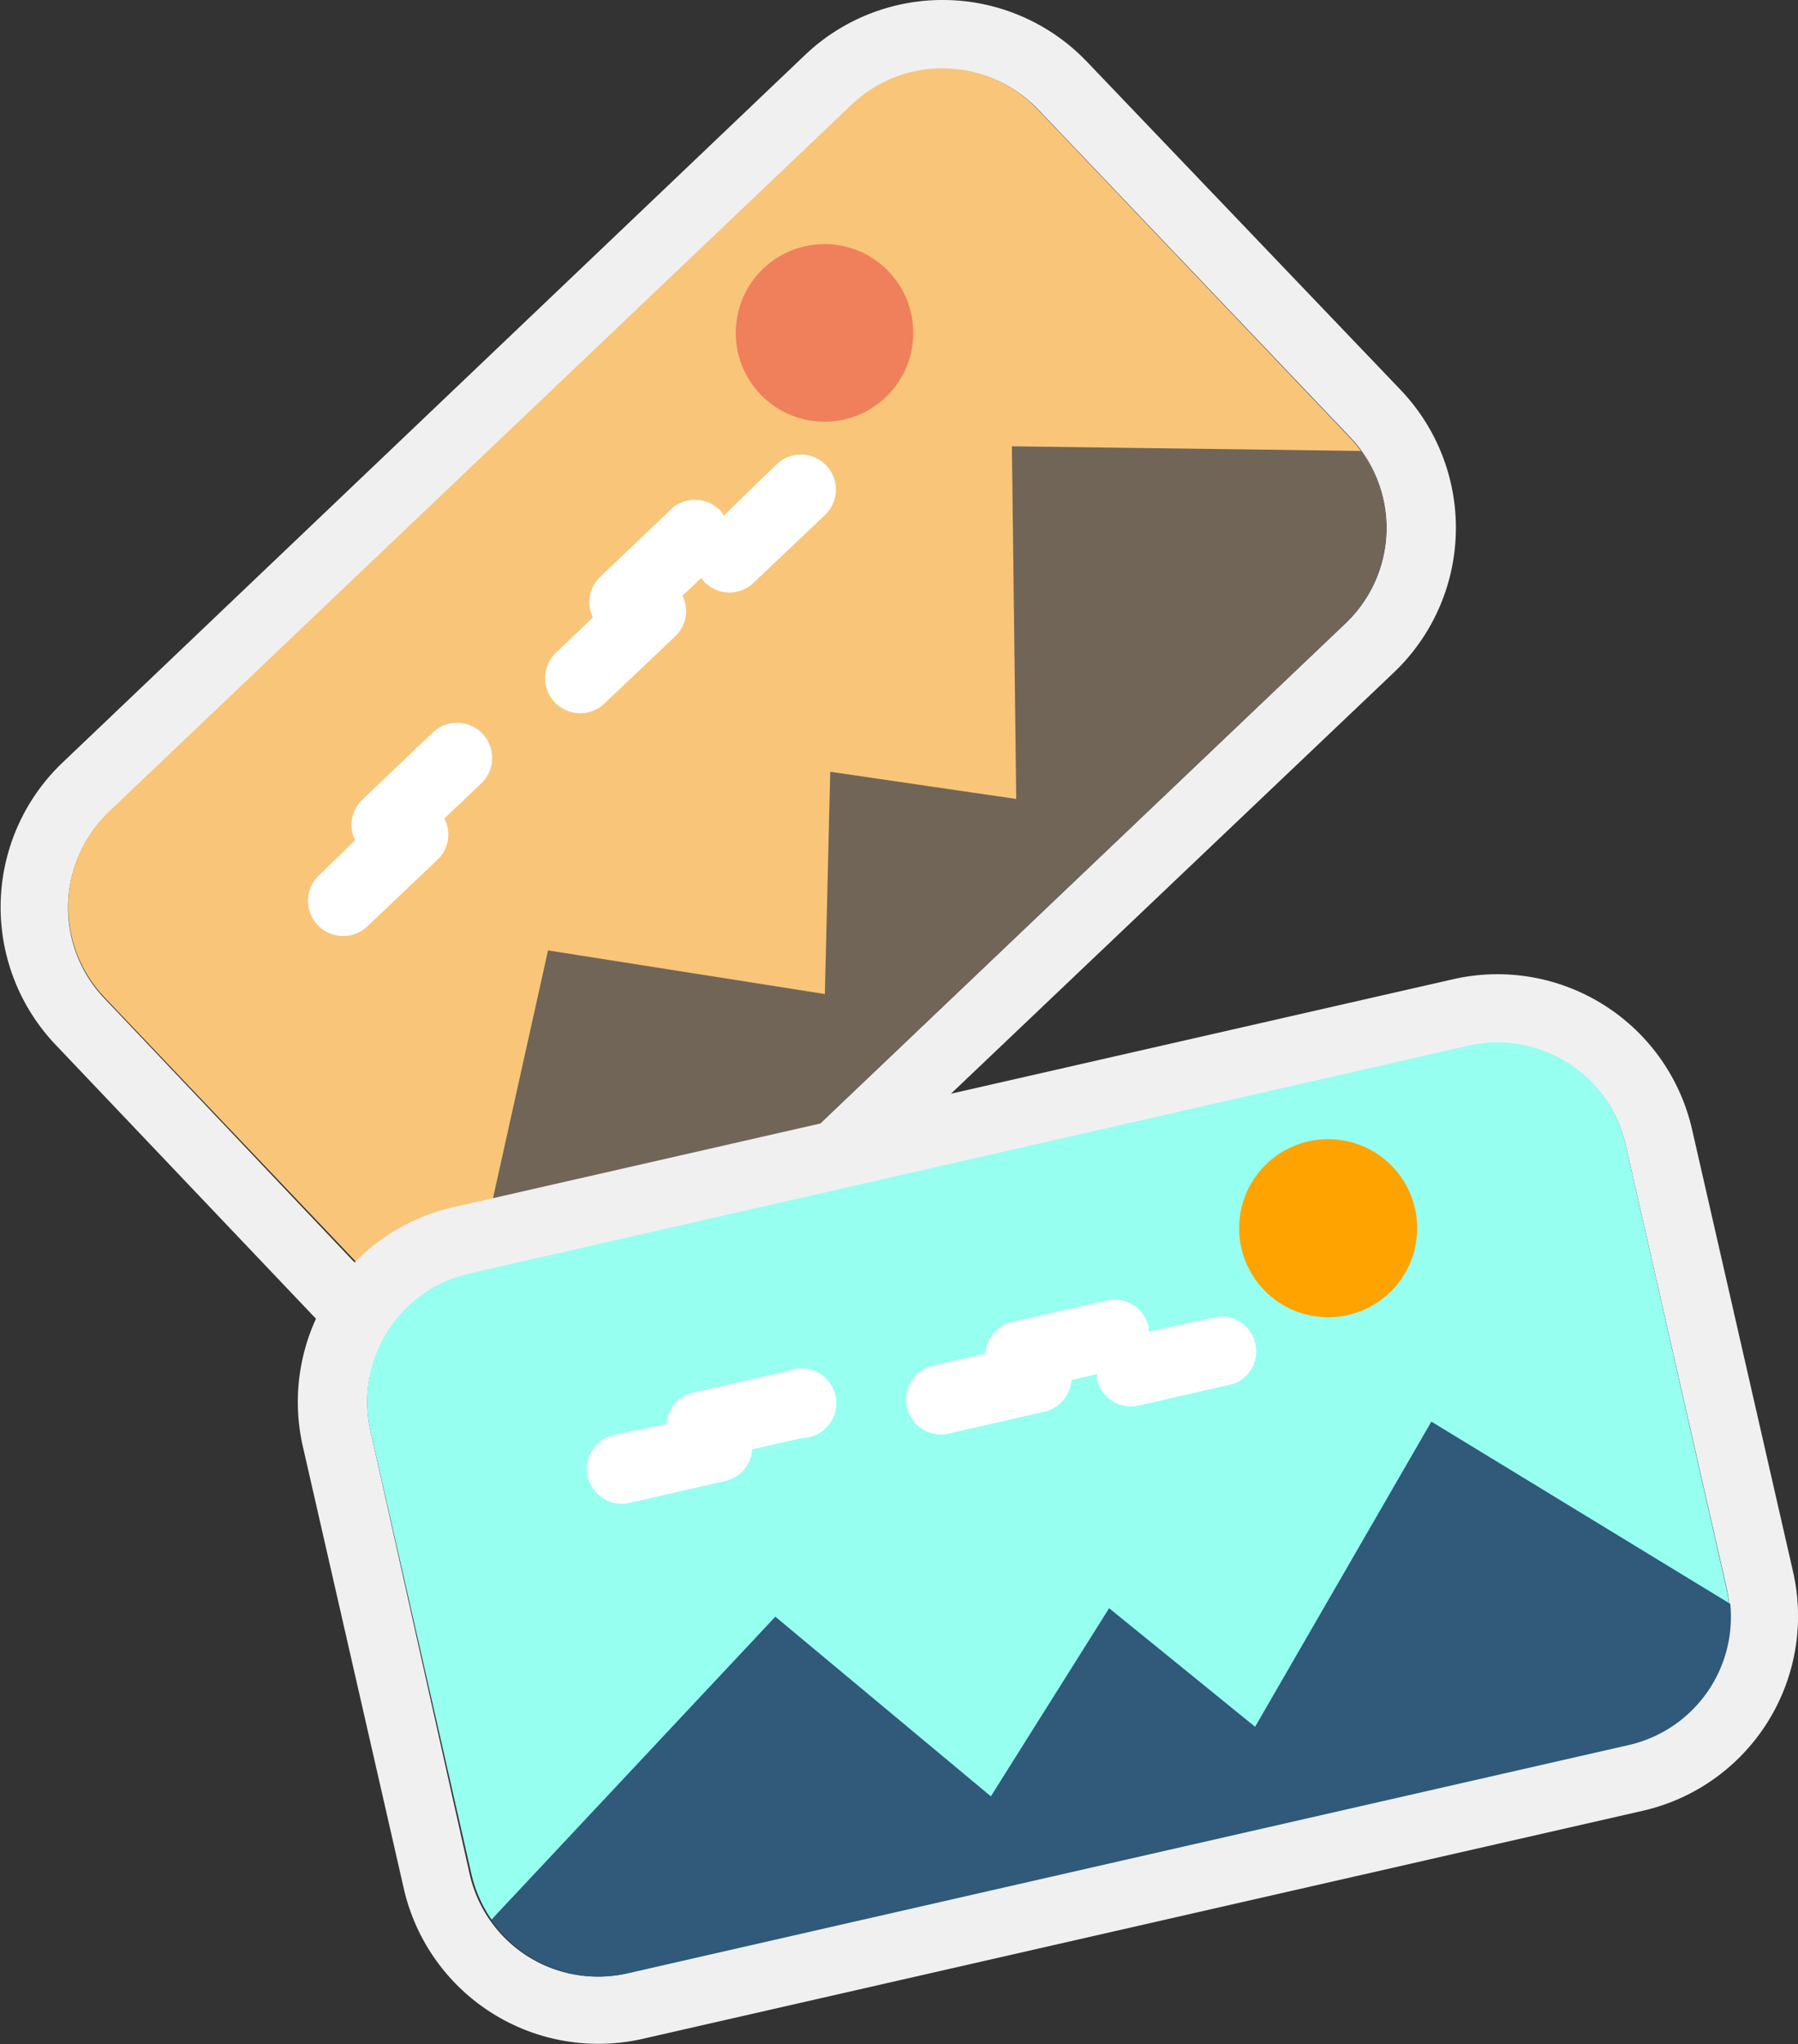
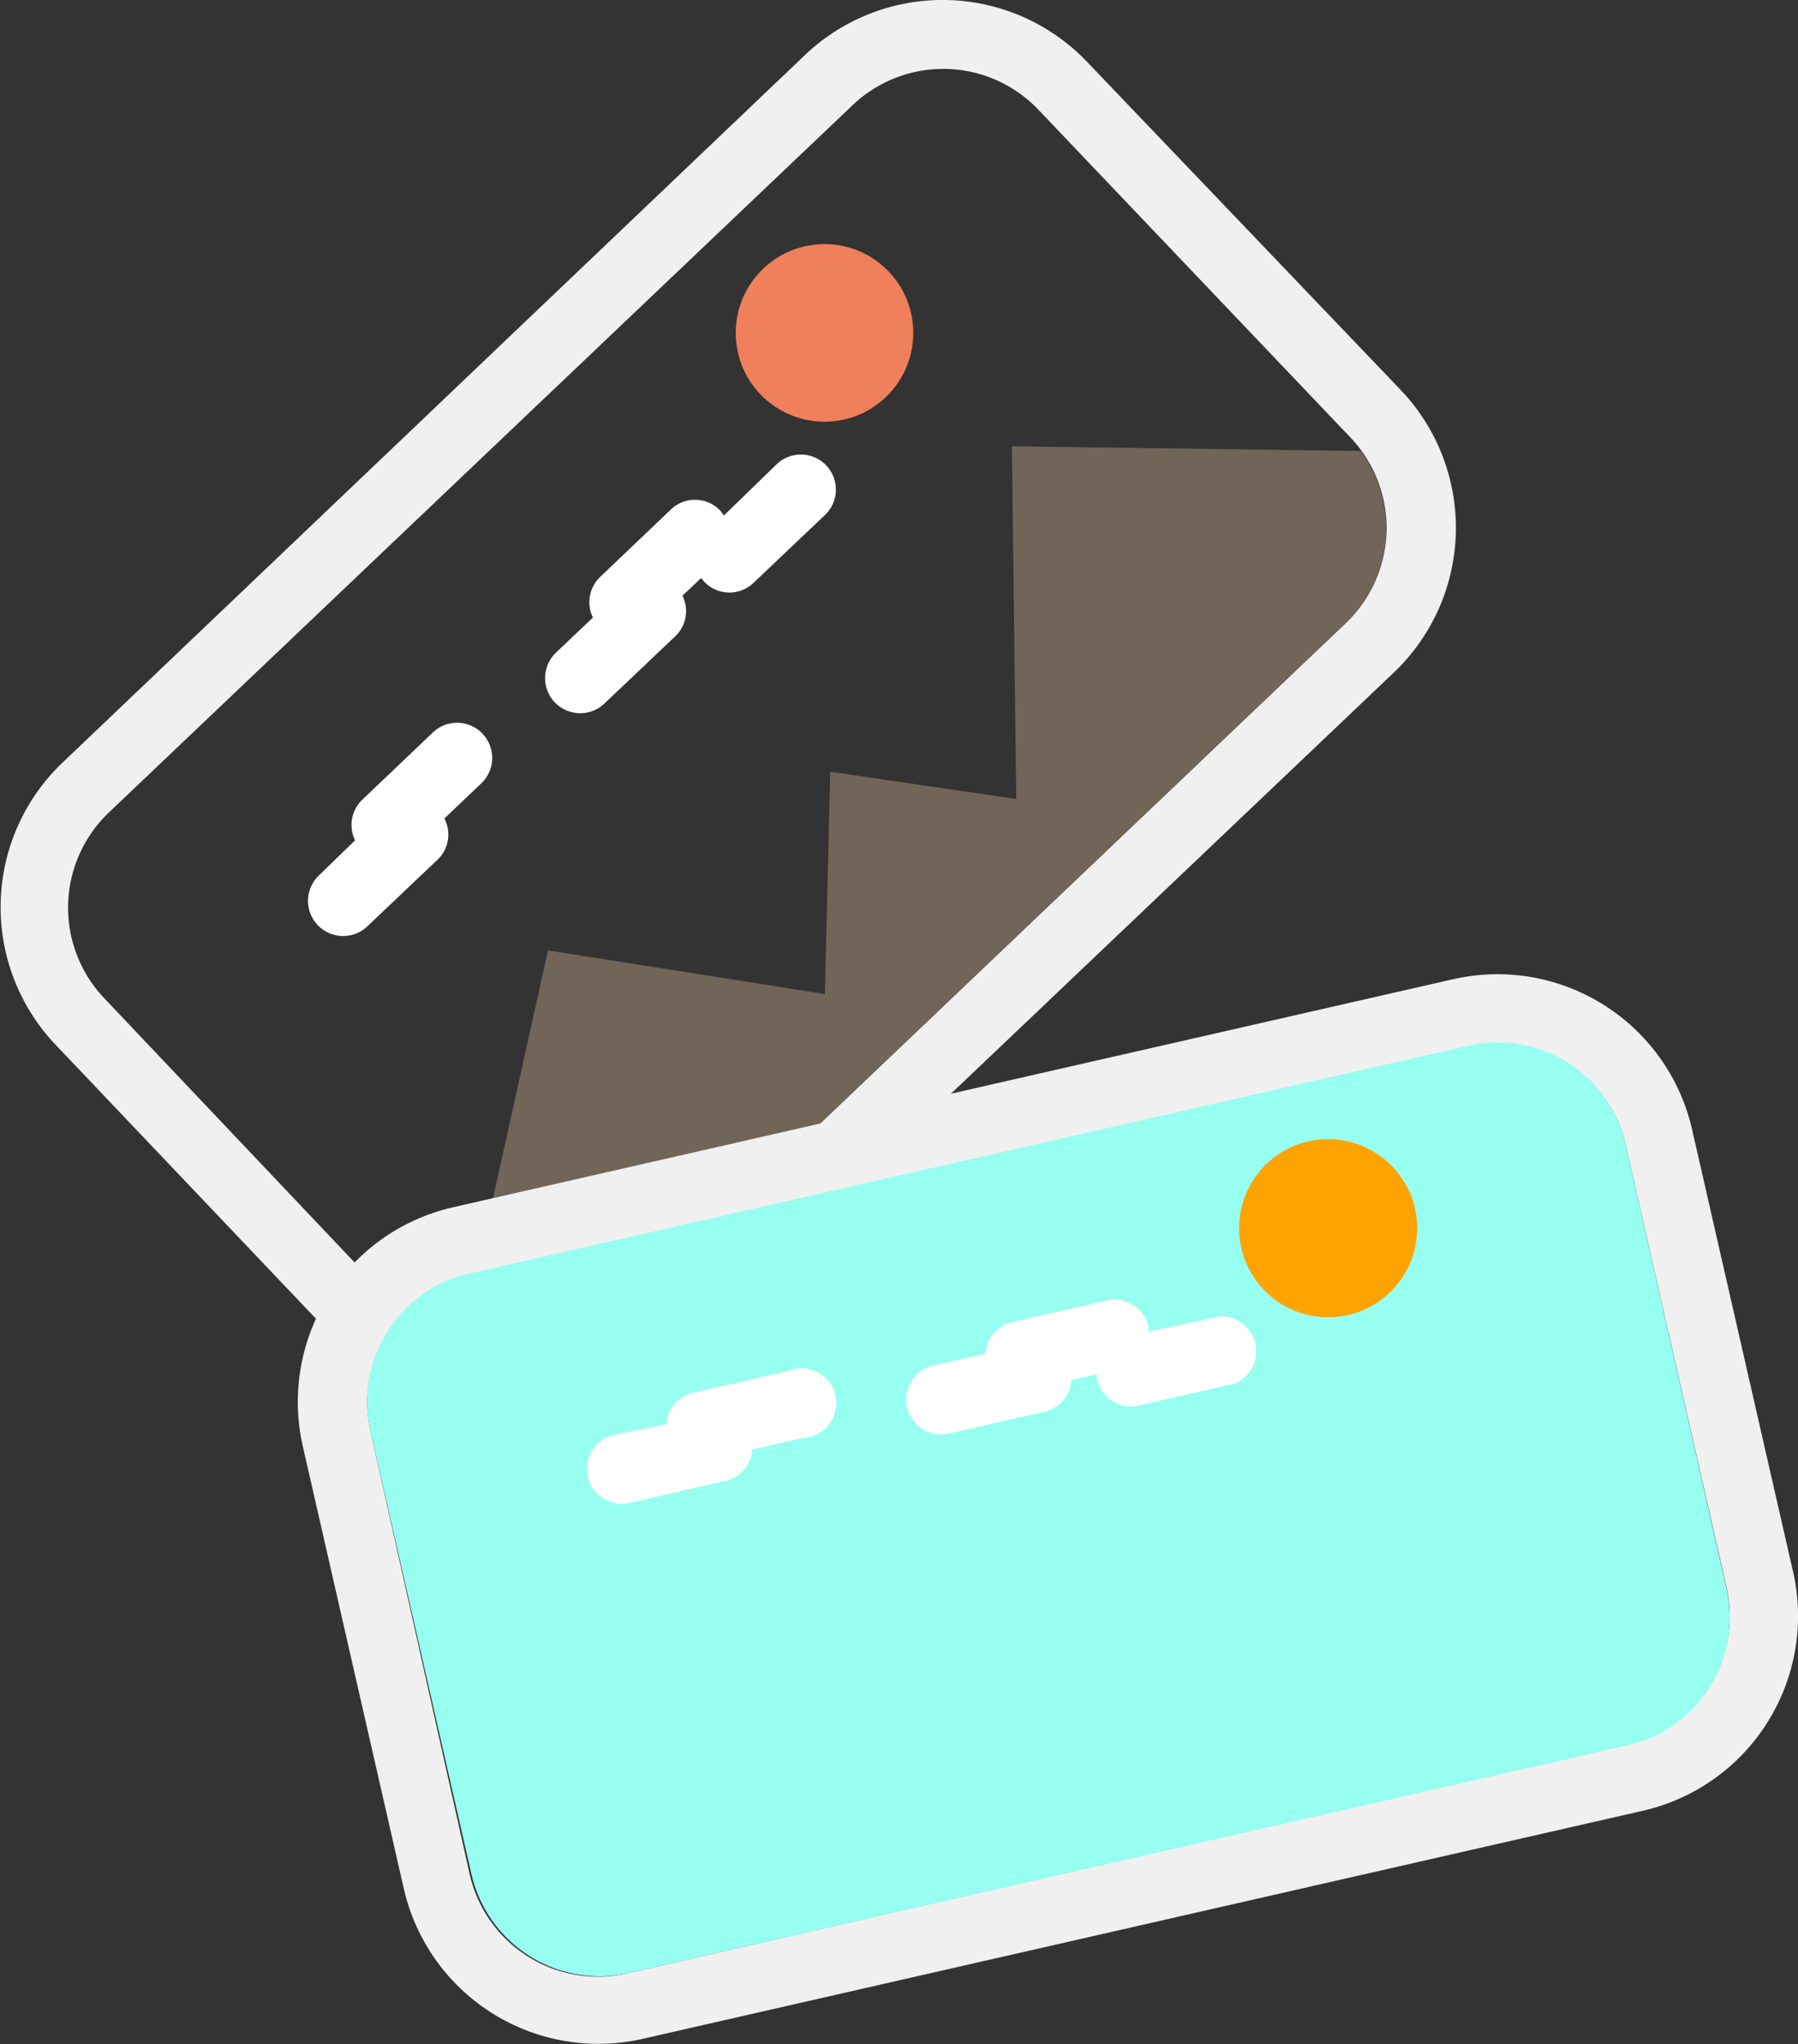
<svg xmlns="http://www.w3.org/2000/svg" id="分離模式" viewBox="0 0 70.08 79.64">
  <rect x="0" y="0" width="70.08" height="79.64" fill="#333333" stroke="none" />
  <defs>
    <style>.cls-1{fill:#f0f0f1;}.cls-2{fill:#f9c579;}.cls-3{fill:#716558;}.cls-4{fill:#ef805b;}.cls-5{fill:#fff;}.cls-6{fill:#97fff0;}.cls-7{fill:#30597a;}.cls-8{fill:#ffa300;}</style>
  </defs>
  <title>icon-oneDay-img</title>
  <g id="_群組_" data-name="&lt;群組&gt;">
    <g id="_群組_2" data-name="&lt;群組&gt;">
      <g id="_群組_3" data-name="&lt;群組&gt;">
        <path class="cls-1" d="M36.94,3.25L8,30.82a7.78,7.78,0,0,0-.27,11L19.89,54.61a7.78,7.78,0,0,0,11,.27l29-27.57a7.78,7.78,0,0,0,.27-11L47.93,3.52A7.78,7.78,0,0,0,36.94,3.25ZM58.2,18.16A5.12,5.12,0,0,1,58,25.4L29,53a5.12,5.12,0,0,1-7.23-.18L9.62,40a5.12,5.12,0,0,1,.18-7.23l29-27.57A5.12,5.12,0,0,1,46,5.35Z" transform="translate(-5.56 -1.11)" />
      </g>
    </g>
    <g id="_群組_4" data-name="&lt;群組&gt;">
      <g id="_群組_5" data-name="&lt;群組&gt;">
-         <path class="cls-2" d="M13.92,15.11h40A5.12,5.12,0,0,1,59,20.23V37.91A5.11,5.11,0,0,1,53.91,43h-40A5.11,5.11,0,0,1,8.8,37.91V20.23a5.12,5.12,0,0,1,5.12-5.12Z" transform="translate(-16.25 30.27) rotate(-43.58)" />
-       </g>
+         </g>
    </g>
    <g id="_群組_6" data-name="&lt;群組&gt;">
      <path class="cls-3" d="M45,18.5l0.17,13.74-7.25-1.06-0.21,8.66-10.79-1.7-3.51,15.8A5.13,5.13,0,0,0,29,53L58,25.4a5.12,5.12,0,0,0,.6-6.72Z" transform="translate(-5.56 -1.11)" />
    </g>
    <g id="_群組_7" data-name="&lt;群組&gt;">
      <circle class="cls-4" cx="37.7" cy="14.08" r="3.46" transform="translate(-4.88 28.76) rotate(-43.58)" />
    </g>
    <g id="_群組_8" data-name="&lt;群組&gt;">
      <g id="_群組_9" data-name="&lt;群組&gt;">
        <path class="cls-5" d="M22.44,29.64l-2.76,2.63a1.36,1.36,0,0,0-.28,1.58L18,35.21a1.36,1.36,0,0,0,1.87,2l2.77-2.63A1.35,1.35,0,0,0,22.88,33l1.43-1.36A1.36,1.36,0,1,0,22.44,29.64Z" transform="translate(-5.56 -1.11)" />
      </g>
    </g>
    <g id="_群組_10" data-name="&lt;群組&gt;">
      <path class="cls-5" d="M35.83,19.2l-2.06,2A1.59,1.59,0,0,0,33.63,21a1.36,1.36,0,0,0-1.91-.05l-2.77,2.64a1.36,1.36,0,0,0-.28,1.58l-1.43,1.36a1.36,1.36,0,1,0,1.87,2l2.77-2.63a1.35,1.35,0,0,0,.28-1.58l0.73-.69a1.44,1.44,0,0,0,.14.17,1.36,1.36,0,0,0,1.92,0l2.77-2.63A1.36,1.36,0,1,0,35.83,19.2Z" transform="translate(-5.56 -1.11)" />
    </g>
  </g>
  <g id="_群組_11" data-name="&lt;群組&gt;">
    <g id="_群組_12" data-name="&lt;群組&gt;">
      <g id="_群組_13" data-name="&lt;群組&gt;">
        <path class="cls-1" d="M62.21,39.26l-39,8.89a7.78,7.78,0,0,0-5.85,9.3L21.3,74.7a7.78,7.78,0,0,0,9.3,5.85l39-8.89a7.78,7.78,0,0,0,5.85-9.3L71.51,45.11A7.78,7.78,0,0,0,62.21,39.26Zm6.71,6.44,3.93,17.24A5.11,5.11,0,0,1,69,69.07L30,78a5.13,5.13,0,0,1-6.13-3.85L20,56.87a5.12,5.12,0,0,1,3.85-6.12l39-8.89A5.12,5.12,0,0,1,68.92,45.7Z" transform="translate(-5.56 -1.11)" />
      </g>
    </g>
    <g id="_群組_14" data-name="&lt;群組&gt;">
      <g id="_群組_15" data-name="&lt;群組&gt;">
        <path class="cls-6" d="M62.8,41.85l-39,8.89A5.12,5.12,0,0,0,20,56.87l3.93,17.24A5.13,5.13,0,0,0,30,78l39-8.89a5.11,5.11,0,0,0,3.85-6.12L68.92,45.7A5.12,5.12,0,0,0,62.8,41.85Z" transform="translate(-5.56 -1.11)" />
      </g>
    </g>
    <g id="_群組_16" data-name="&lt;群組&gt;">
-       <path class="cls-7" d="M61.35,56.5L54.48,68.39l-5.69-4.62-4.61,7.33-8.4-7L24.7,75.92A5.12,5.12,0,0,0,30,78l39-8.89A5.12,5.12,0,0,0,73,63.6Z" transform="translate(-5.56 -1.11)" />
-     </g>
+       </g>
    <g id="_群組_17" data-name="&lt;群組&gt;">
      <path class="cls-8" d="M60.71,48.19a3.47,3.47,0,1,1-4.15-2.61A3.47,3.47,0,0,1,60.71,48.19Z" transform="translate(-5.56 -1.11)" />
    </g>
    <g id="_群組_18" data-name="&lt;群組&gt;">
      <g id="_群組_19" data-name="&lt;群組&gt;">
        <path class="cls-5" d="M36.26,54.53l-3.72.85a1.35,1.35,0,0,0-1,1.22L29.56,57a1.36,1.36,0,1,0,.6,2.65l3.72-.85a1.36,1.36,0,0,0,1-1.22l1.93-.44A1.36,1.36,0,1,0,36.26,54.53Z" transform="translate(-5.56 -1.11)" />
      </g>
    </g>
    <g id="_群組_20" data-name="&lt;群組&gt;">
      <path class="cls-5" d="M53.1,52.4L50.32,53a1.58,1.58,0,0,0,0-.22,1.36,1.36,0,0,0-1.63-1l-3.72.85a1.36,1.36,0,0,0-1,1.22L42,54.3a1.36,1.36,0,1,0,.6,2.65l3.72-.85a1.37,1.37,0,0,0,1-1.22l1-.23a1,1,0,0,0,0,.22,1.36,1.36,0,0,0,1.63,1l3.72-.85A1.36,1.36,0,0,0,53.1,52.4Z" transform="translate(-5.56 -1.11)" />
    </g>
  </g>
</svg>